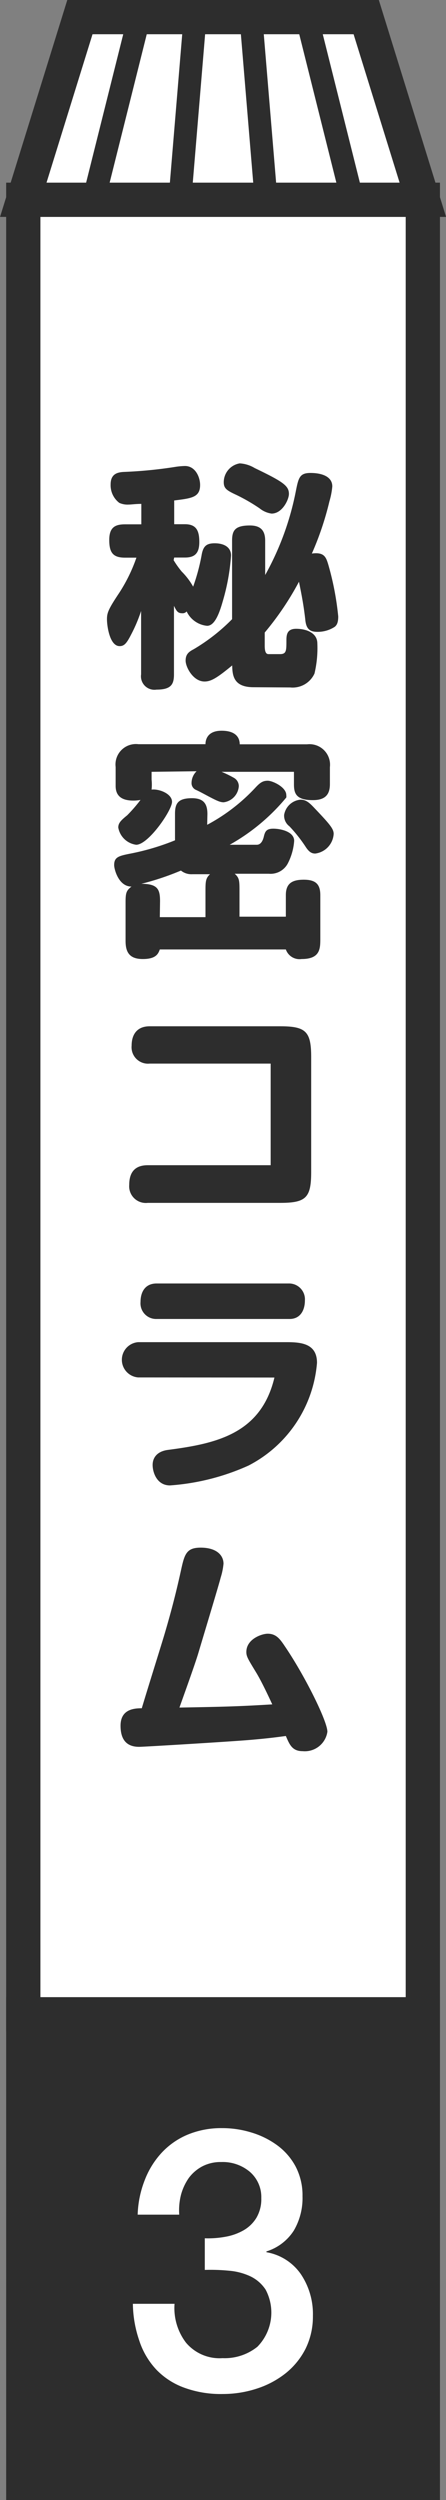
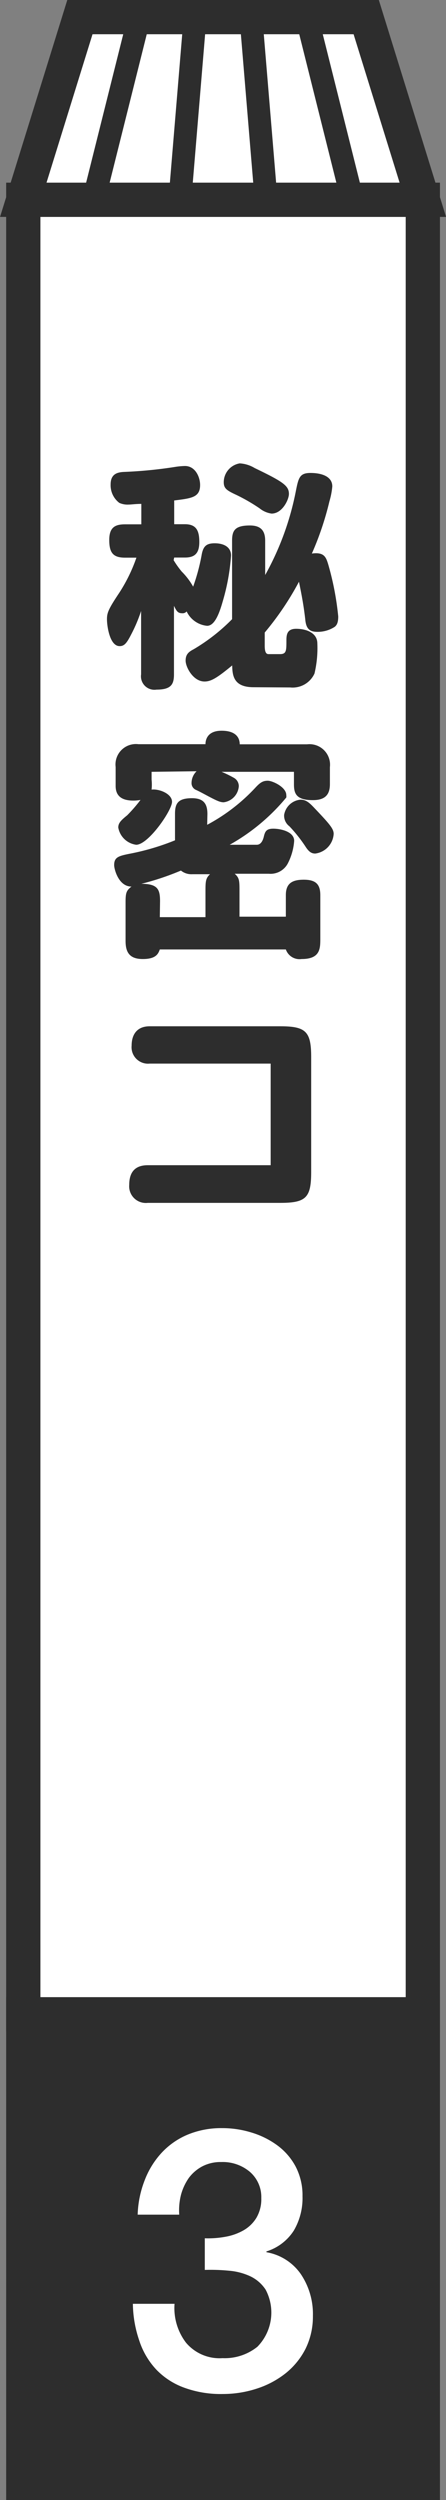
<svg xmlns="http://www.w3.org/2000/svg" viewBox="0 0 39.07 219">
  <rect x="0" y="0" width="39.07" height="219" fill="#808080" stroke="none" />
  <defs>
    <style>.cls-1,.cls-4{fill:#fff;}.cls-1,.cls-2,.cls-5{stroke:#2d2d2d;stroke-miterlimit:10;}.cls-1,.cls-2{stroke-width:3px;}.cls-2,.cls-3{fill:#2d2d2d;}.cls-5{fill:none;stroke-linecap:round;stroke-width:2px;}</style>
  </defs>
  <g id="レイヤー_2" data-name="レイヤー 2">
    <g id="layout_front">
      <rect class="cls-1" x="2.04" y="17.5" width="35" height="158.95" />
      <rect class="cls-2" x="2.04" y="176.45" width="35" height="41.05" />
      <path class="cls-3" d="M15.21,49.07a8.11,8.11,0,0,0,.71,1,6,6,0,0,1,1,1.32,17.57,17.57,0,0,0,.73-2.7c.13-.8.38-1.1,1.16-1.1s1.43.32,1.43,1.07a18.61,18.61,0,0,1-.74,4.06c-.4,1.42-.82,2.1-1.36,2.1a2.21,2.21,0,0,1-1.79-1.26.46.46,0,0,1-.4.16c-.4,0-.5-.23-.71-.65v6c0,.86-.23,1.34-1.53,1.34a1.18,1.18,0,0,1-1.35-1.34V53.52a13.23,13.23,0,0,1-.88,2.08c-.38.74-.59,1-1,1-.88,0-1.11-1.79-1.11-2.35s.11-.87,1.07-2.31a14.12,14.12,0,0,0,1.51-3.09h-1c-1.05,0-1.38-.44-1.38-1.55s.52-1.37,1.38-1.37h1.43V44.14c-.5,0-.88.06-1.11.06a1.74,1.74,0,0,1-.82-.15,1.94,1.94,0,0,1-.76-1.61c0-.91.57-1.07,1.16-1.1a38.43,38.43,0,0,0,4.62-.46,6.68,6.68,0,0,1,.73-.06c.93,0,1.33,1,1.33,1.66,0,1.09-.74,1.17-2.27,1.36v2.08h.94c1,0,1.26.57,1.26,1.56s-.4,1.36-1.26,1.36h-.94Zm7,11.13c-1.78,0-1.85-1.07-1.87-1.91C19,59.4,18.48,59.7,17.92,59.7c-1,0-1.66-1.26-1.66-1.83s.29-.78.71-1a16.48,16.48,0,0,0,3.36-2.63V47.37c0-.88.23-1.34,1.56-1.34,1,0,1.34.5,1.34,1.34v3A24.82,24.82,0,0,0,25.92,43c.23-1.15.33-1.57,1.28-1.57s1.91.29,1.91,1.18a6.57,6.57,0,0,1-.25,1.3,26.53,26.53,0,0,1-1.54,4.58c1.09-.15,1.24.33,1.43.94A25.29,25.29,0,0,1,29.63,54c0,.53-.12.76-.31.91a2.73,2.73,0,0,1-1.51.44c-.68,0-1-.26-1.07-1.1-.13-1.11-.26-1.86-.55-3.29a25.62,25.62,0,0,1-3,4.45v1.15c0,.51.1.74.33.74h1c.57,0,.57-.29.57-1.22,0-.52.08-1,.86-1s1.85.3,1.85,1.29A9.65,9.65,0,0,1,27.55,59a2.1,2.1,0,0,1-2.12,1.22ZM22.31,41c2.49,1.2,3,1.55,3,2.27,0,.48-.57,1.72-1.52,1.72a2.14,2.14,0,0,1-1.05-.46,15.92,15.92,0,0,0-2-1.16c-.86-.4-1.14-.57-1.14-1.13A1.68,1.68,0,0,1,21,40.59,2.85,2.85,0,0,1,22.31,41Z" />
      <path class="cls-3" d="M18.15,72.25A16.1,16.1,0,0,0,22.37,69c.44-.48.69-.61,1.09-.61s1.62.55,1.62,1.26a.75.75,0,0,1,0,.21A17.53,17.53,0,0,1,20.12,74h2.37c.36,0,.53-.36.61-.67.11-.47.21-.74.84-.74s1.83.25,1.83,1.07a5.12,5.12,0,0,1-.57,2,1.71,1.71,0,0,1-1.64.88h-3c.42.36.42.63.42,1.55v2.21h4.06V78.41c0-1,.52-1.35,1.57-1.35s1.45.4,1.45,1.35v3.8c0,.88,0,1.8-1.64,1.8a1.27,1.27,0,0,1-1.38-.84H14c-.13.34-.29.84-1.49.84S11,83.38,11,82.42V79c0-.8.08-1,.52-1.34C10.4,77.67,10,76.16,10,75.78c0-.69.38-.8,1.39-1a21.07,21.07,0,0,0,3.94-1.17V71.31c0-.88.21-1.39,1.49-1.39,1.05,0,1.35.53,1.35,1.39Zm-4.87-4.64v.68a4.32,4.32,0,0,1,0,.88c.59-.09,1.79.33,1.79,1.07S13,74,11.93,74a1.84,1.84,0,0,1-1.57-1.51c0-.38.21-.61.78-1.07a13.35,13.35,0,0,0,1.17-1.35,3.25,3.25,0,0,1-.63.06c-1,0-1.55-.39-1.55-1.28V67.19a1.79,1.79,0,0,1,2-2H18c0-.36.15-1.18,1.41-1.18S21,64.63,21,65.2h5.9a1.8,1.8,0,0,1,2,2v1.49c0,.9-.4,1.4-1.49,1.4-1.49,0-1.66-.6-1.66-1.4V67.61H19.41a9.48,9.48,0,0,1,1.05.51.84.84,0,0,1,.46.75,1.53,1.53,0,0,1-1.32,1.41c-.32,0-.59-.12-1.58-.65-.15-.08-.63-.34-.86-.44a.64.64,0,0,1-.38-.63,1.44,1.44,0,0,1,.44-1ZM14,80.34h4V78.13c0-.88,0-1.19.4-1.55H16.85a1.45,1.45,0,0,1-1-.32,23.35,23.35,0,0,1-3.47,1.16c1.45,0,1.64.5,1.64,1.53ZM26.32,70.05c.48,0,.77.25,1.23.74,1.37,1.44,1.68,1.82,1.68,2.26a1.85,1.85,0,0,1-1.61,1.72c-.28,0-.51-.1-.8-.52a12.84,12.84,0,0,0-1.47-1.87,1.16,1.16,0,0,1-.46-1A1.6,1.6,0,0,1,26.32,70.05Z" />
      <path class="cls-3" d="M23.71,93.17H13.11a1.44,1.44,0,0,1-1.58-1.57c0-1,.49-1.7,1.58-1.7H24.55c2.25,0,2.71.46,2.71,2.7v10.06c0,2.25-.44,2.71-2.71,2.71H12.94a1.46,1.46,0,0,1-1.62-1.58c0-1.28.68-1.72,1.62-1.72H23.71Z" />
-       <path class="cls-3" d="M12.1,120.66a1.55,1.55,0,0,1,0-3.09h13c1.26,0,2.67.11,2.67,1.81a11.14,11.14,0,0,1-6,9,20.11,20.11,0,0,1-6.88,1.74c-1.16,0-1.52-1.16-1.52-1.79s.38-1.19,1.33-1.32c4.22-.55,8.16-1.39,9.34-6.34Zm13.27-8.23a1.39,1.39,0,0,1,1.34,1.49c0,.84-.39,1.62-1.34,1.62H13.72a1.37,1.37,0,0,1-1.41-1.49c0-.87.4-1.62,1.41-1.62Z" />
-       <path class="cls-3" d="M14.35,143.36c.82-2.75,1.24-4.6,1.53-5.92s.48-1.87,1.7-1.87c1.39,0,2,.67,2,1.41a5.84,5.84,0,0,1-.25,1.22c-.14.58-1.64,5.54-1.95,6.59s-1.49,4.3-1.66,4.79c3.78-.07,5-.09,8.13-.28-.3-.65-.93-2-1.41-2.79-.73-1.2-.86-1.41-.86-1.8,0-1.14,1.36-1.6,1.87-1.6.75,0,1.09.48,1.51,1.11,1.74,2.56,3.72,6.55,3.72,7.48a2,2,0,0,1-2.17,1.7c-.92,0-1.15-.59-1.47-1.33-.54.07-1.49.21-3.33.36s-9.1.59-9.52.59c-.88,0-1.63-.4-1.63-1.85s1.19-1.53,1.86-1.53C12.94,147.9,13.82,145.1,14.35,143.36Z" />
      <path class="cls-4" d="M17.94,196.07a8.35,8.35,0,0,0,1.79-.13,4.91,4.91,0,0,0,1.59-.56,3.16,3.16,0,0,0,1.14-1.1,3.22,3.22,0,0,0,.43-1.73,2.92,2.92,0,0,0-1-2.3,3.68,3.68,0,0,0-2.51-.86,3.45,3.45,0,0,0-1.66.38,3.54,3.54,0,0,0-1.17,1,4.73,4.73,0,0,0-.69,1.47A5.56,5.56,0,0,0,15.7,194H12.06a9,9,0,0,1,.61-3,7.45,7.45,0,0,1,1.48-2.41,6.57,6.57,0,0,1,2.29-1.6,7.65,7.65,0,0,1,3-.57,8.6,8.6,0,0,1,2.57.38,7.41,7.41,0,0,1,2.27,1.12,5.54,5.54,0,0,1,1.62,1.87,5.45,5.45,0,0,1,.6,2.6,5.62,5.62,0,0,1-.76,3,4.39,4.39,0,0,1-2.4,1.83v.07a4.62,4.62,0,0,1,3,1.9,6.26,6.26,0,0,1,1.07,3.69,6.36,6.36,0,0,1-.64,2.86,6.54,6.54,0,0,1-1.73,2.14,8,8,0,0,1-2.52,1.35,9.54,9.54,0,0,1-3,.48,9.29,9.29,0,0,1-3.4-.56,6.41,6.41,0,0,1-2.43-1.58A6.78,6.78,0,0,1,12.19,205a10.29,10.29,0,0,1-.55-3.19h3.65a5,5,0,0,0,1,3.4,3.84,3.84,0,0,0,3.21,1.36,4.57,4.57,0,0,0,3.05-1,4.28,4.28,0,0,0,.72-5,3.3,3.3,0,0,0-1.34-1.17,5.48,5.48,0,0,0-1.87-.49,16.51,16.51,0,0,0-2.12-.07Z" />
      <polygon class="cls-1" points="37.04 17.5 2.04 17.5 7 1.5 32.08 1.5 37.04 17.5" />
      <line class="cls-5" x1="8.2" y1="17.5" x2="12.2" y2="1.5" />
      <line class="cls-5" x1="15.76" y1="17.5" x2="17.09" y2="1.5" />
      <line class="cls-5" x1="23.31" y1="17.5" x2="21.98" y2="1.5" />
      <line class="cls-5" x1="30.87" y1="17.5" x2="26.87" y2="1.5" />
    </g>
  </g>
</svg>